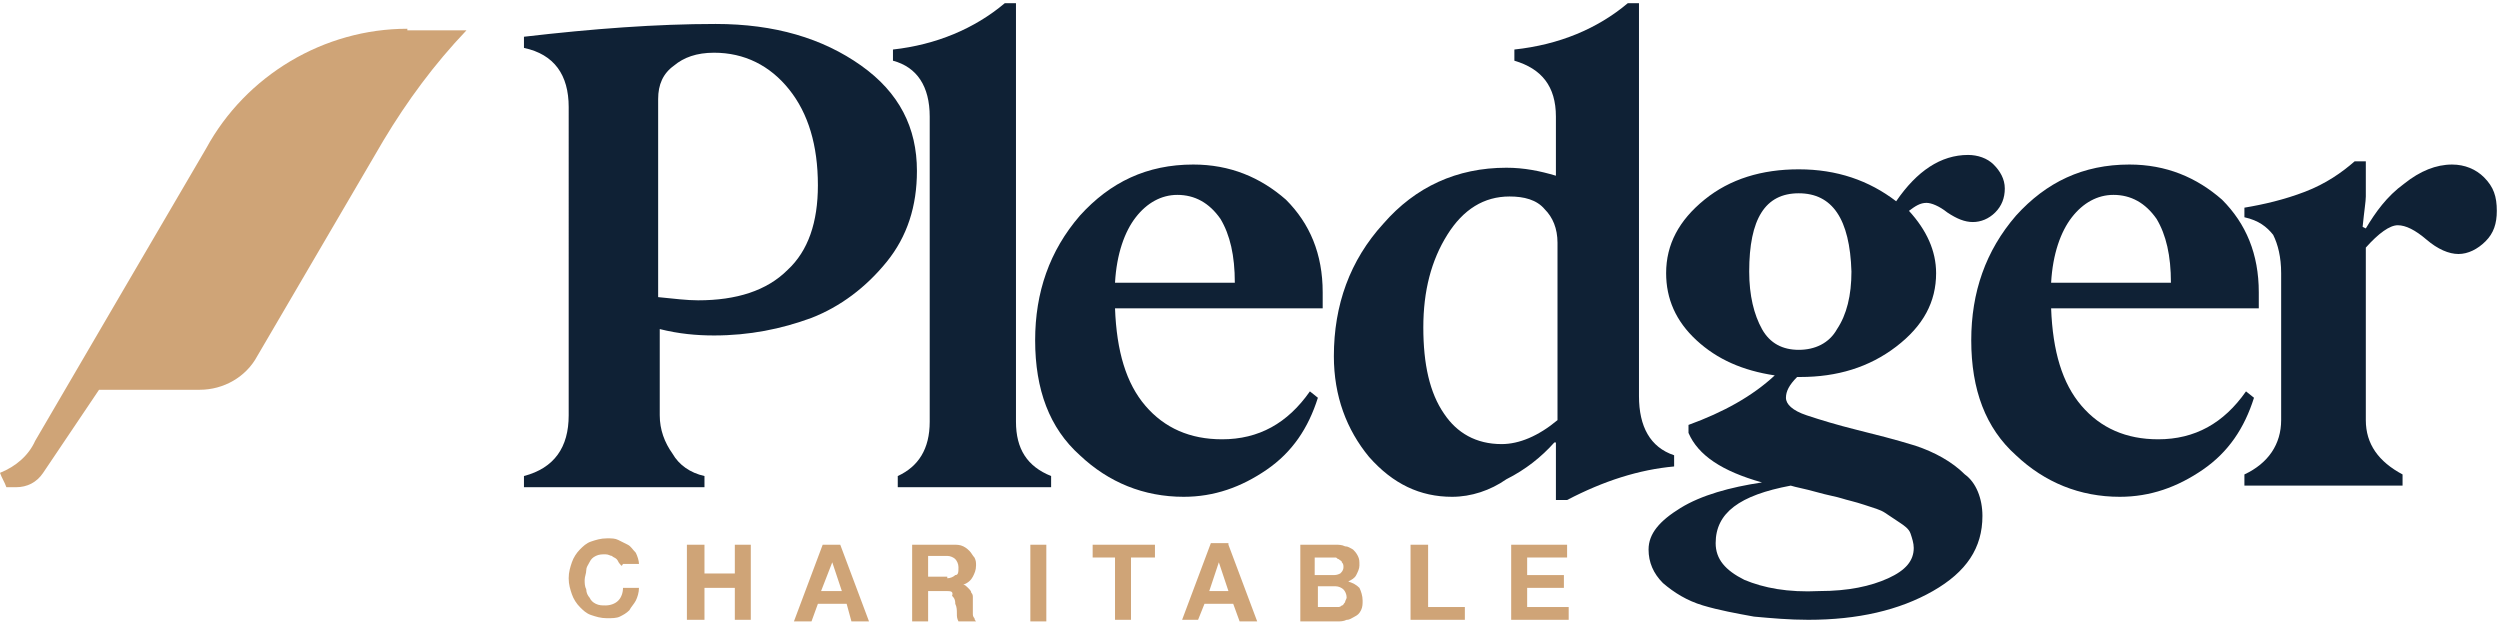
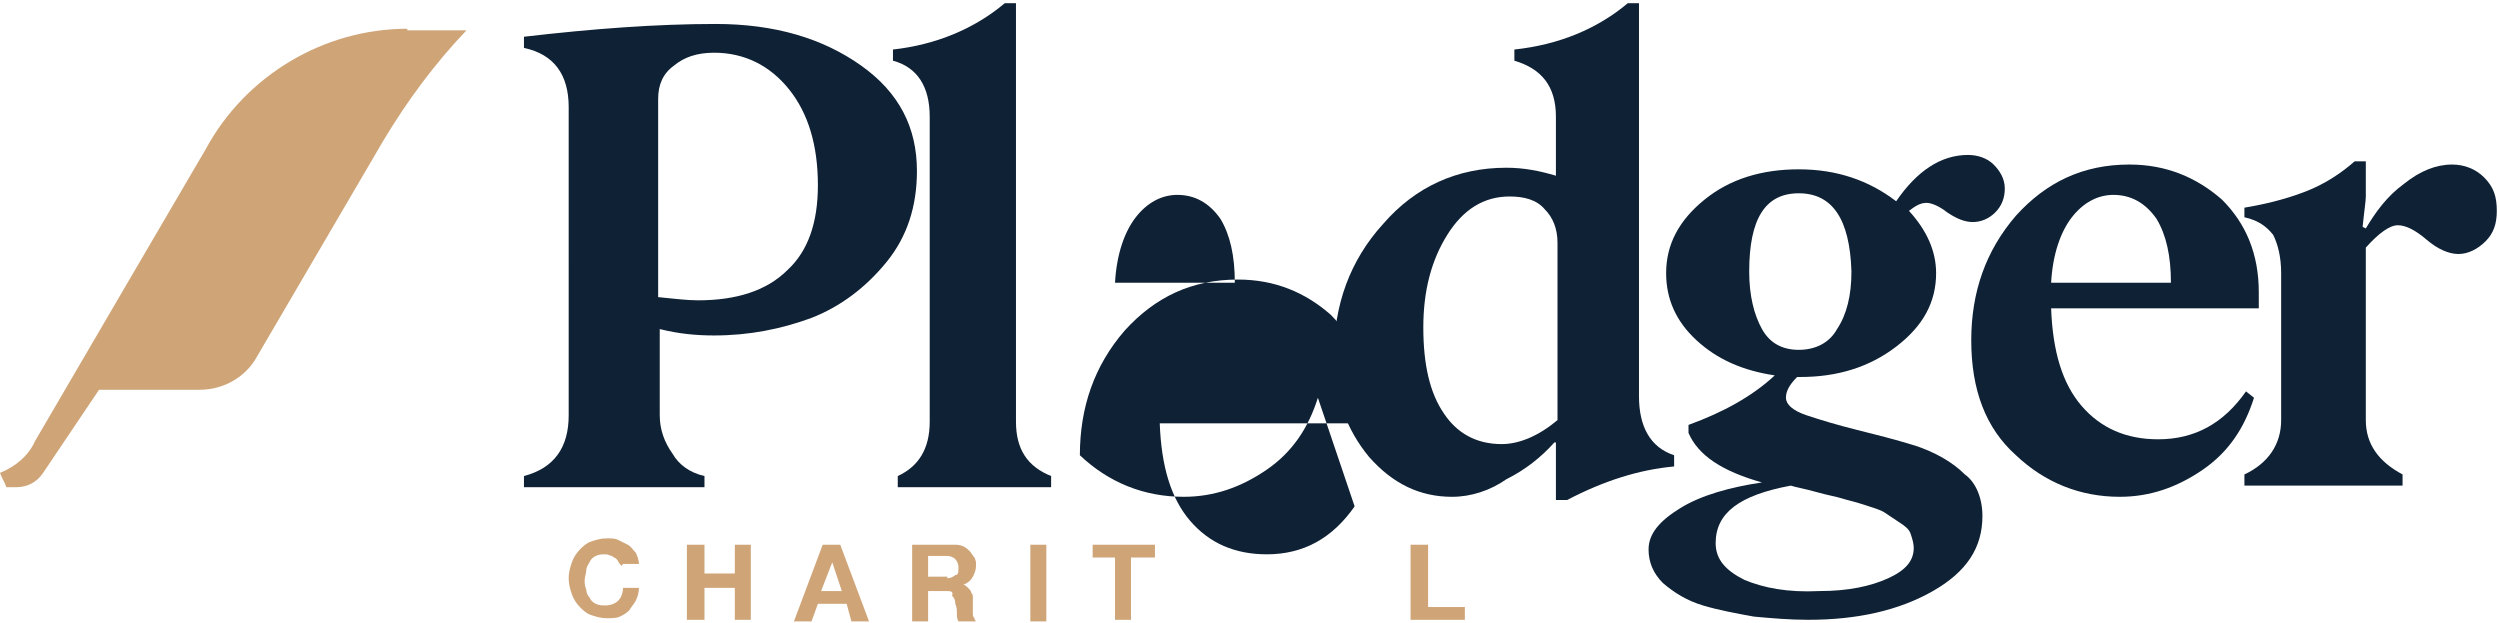
<svg xmlns="http://www.w3.org/2000/svg" xmlns:xlink="http://www.w3.org/1999/xlink" version="1.1" id="Layer_1" x="0px" y="0px" width="156.5px" height="39px" viewBox="0 0 156.5 39" style="enable-background:new 0 0 156.5 39;" xml:space="preserve">
  <style type="text/css">
	.st0{clip-path:url(#SVGID_2_);enable-background:new    ;}
	.st1{clip-path:url(#SVGID_4_);fill:#CFA477;}
	.st2{clip-path:url(#SVGID_4_);fill:#0F2135;}
</style>
  <g>
    <defs>
      <rect id="SVGID_1_" y="0.2" width="156.3" height="38.8" />
    </defs>
    <clipPath id="SVGID_2_">
      <use xlink:href="#SVGID_1_" style="overflow:visible;" />
    </clipPath>
    <g class="st0">
      <g>
        <defs>
          <rect id="SVGID_3_" width="156.5" height="39" />
        </defs>
        <clipPath id="SVGID_4_">
          <use xlink:href="#SVGID_3_" style="overflow:visible;" />
        </clipPath>
        <path class="st1" d="M25.5,1.8c-5.2,0-10.1,2.9-12.6,7.5c0,0-10.3,17.6-10.7,18.3C1.8,28.5,1,29.2,0,29.6     c0.1,0.3,0.3,0.6,0.4,0.9H1c0.7,0,1.3-0.3,1.7-0.9l3.5-5.2h6.3c1.5,0,2.9-0.8,3.6-2.1l7.9-13.5c1.5-2.5,3.2-4.8,5.2-6.9l0,0H25.5     z" />
        <path class="st2" d="M41.2,6.2v12.4c1,0.1,1.8,0.2,2.5,0.2c2.4,0,4.3-0.6,5.6-1.9c1.3-1.2,1.9-3,1.9-5.3c0-2.5-0.6-4.5-1.8-6     c-1.2-1.5-2.8-2.3-4.7-2.3c-1.1,0-1.9,0.3-2.5,0.8C41.5,4.6,41.2,5.3,41.2,6.2 M44.1,29.8v0.7H32.8v-0.7c1.9-0.5,2.8-1.8,2.8-3.8     V6.7c0-2-0.9-3.3-2.8-3.7V2.3c4.3-0.5,8.3-0.8,12-0.8c3.7,0,6.7,0.9,9.1,2.6c2.4,1.7,3.5,3.9,3.5,6.6c0,2.2-0.6,4.1-1.9,5.7     c-1.3,1.6-2.9,2.8-4.7,3.5c-1.9,0.7-3.9,1.1-6.1,1.1c-1.1,0-2.2-0.1-3.4-0.4V26c0,0.9,0.3,1.7,0.8,2.4     C42.5,29.1,43.2,29.6,44.1,29.8" />
        <path class="st2" d="M63.6,0.2v26.2c0,1.7,0.7,2.8,2.2,3.4v0.7h-9.6v-0.7c1.3-0.6,2-1.7,2-3.4V7.3c0-1.9-0.8-3.1-2.3-3.5V3.1     c2.7-0.3,5.1-1.3,7-2.9H63.6z" />
-         <path class="st2" d="M73.7,12.2c-1,0-1.9,0.5-2.6,1.4c-0.7,0.9-1.2,2.3-1.3,4.1h7.5c0-1.7-0.3-3-0.9-4     C75.7,12.7,74.8,12.2,73.7,12.2 M82.5,24.9c-0.6,1.9-1.6,3.4-3.2,4.5c-1.6,1.1-3.3,1.7-5.2,1.7c-2.5,0-4.7-0.9-6.5-2.6     c-1.9-1.7-2.8-4.1-2.8-7.2c0-3,0.9-5.6,2.8-7.8c1.9-2.1,4.2-3.2,7.1-3.2c2.3,0,4.2,0.8,5.8,2.2c1.5,1.5,2.3,3.4,2.3,5.8v1h-13     c0.1,2.7,0.7,4.7,1.9,6.1c1.2,1.4,2.8,2.1,4.8,2.1c2.3,0,4.1-1,5.5-3L82.5,24.9z" />
+         <path class="st2" d="M73.7,12.2c-1,0-1.9,0.5-2.6,1.4c-0.7,0.9-1.2,2.3-1.3,4.1h7.5c0-1.7-0.3-3-0.9-4     C75.7,12.7,74.8,12.2,73.7,12.2 M82.5,24.9c-0.6,1.9-1.6,3.4-3.2,4.5c-1.6,1.1-3.3,1.7-5.2,1.7c-2.5,0-4.7-0.9-6.5-2.6     c0-3,0.9-5.6,2.8-7.8c1.9-2.1,4.2-3.2,7.1-3.2c2.3,0,4.2,0.8,5.8,2.2c1.5,1.5,2.3,3.4,2.3,5.8v1h-13     c0.1,2.7,0.7,4.7,1.9,6.1c1.2,1.4,2.8,2.1,4.8,2.1c2.3,0,4.1-1,5.5-3L82.5,24.9z" />
        <path class="st2" d="M94,27.8c1.1,0,2.3-0.5,3.5-1.5V15.2c0-0.9-0.3-1.6-0.8-2.1c-0.5-0.6-1.3-0.8-2.2-0.8     c-1.6,0-2.9,0.8-3.9,2.4c-1,1.6-1.5,3.5-1.5,5.8c0,2.3,0.4,4.1,1.3,5.4C91.2,27.1,92.4,27.8,94,27.8 M90.9,31.1     c-2,0-3.7-0.8-5.2-2.5c-1.4-1.7-2.2-3.8-2.2-6.3c0-3.2,1-6,3.1-8.3c2-2.3,4.6-3.5,7.7-3.5c1.1,0,2.1,0.2,3.1,0.5V7.3     c0-1.9-0.9-3-2.6-3.5V3.1c2.8-0.3,5.2-1.3,7.1-2.9h0.7v24.6c0,1.9,0.7,3.2,2.2,3.7v0.7c-2.2,0.2-4.4,0.9-6.7,2.1h-0.7v-1.8     c0-0.2,0-0.5,0-1c0-0.4,0-0.7,0-0.8l-0.1,0c-0.8,0.9-1.8,1.7-3,2.3C93.3,30.7,92.1,31.1,90.9,31.1" />
        <path class="st2" d="M112.6,12.1c-2.1,0-3.1,1.6-3.1,4.9c0,1.5,0.3,2.7,0.8,3.6c0.5,0.9,1.3,1.3,2.3,1.3c1,0,1.9-0.4,2.4-1.3     c0.6-0.9,0.9-2.1,0.9-3.6C115.8,13.7,114.7,12.1,112.6,12.1 M107.4,34c0,1,0.6,1.7,1.8,2.3c1.2,0.5,2.7,0.8,4.7,0.7     c1.8,0,3.2-0.3,4.3-0.8c1.1-0.5,1.6-1.1,1.6-1.9c0-0.3-0.1-0.6-0.2-0.9c-0.1-0.3-0.4-0.5-0.7-0.7s-0.6-0.4-0.9-0.6     c-0.3-0.2-0.7-0.3-1.3-0.5c-0.6-0.2-1.1-0.3-1.4-0.4c-0.3-0.1-0.9-0.2-1.6-0.4c-0.7-0.2-1.3-0.3-1.6-0.4     C108.9,31,107.4,32.1,107.4,34 M124.1,32.3c0,2-1,3.5-3.1,4.7c-2.1,1.2-4.7,1.8-7.8,1.8c-1.2,0-2.3-0.1-3.4-0.2     c-1.1-0.2-2.2-0.4-3.2-0.7c-1-0.3-1.8-0.8-2.5-1.4c-0.6-0.6-0.9-1.3-0.9-2.1c0-1,0.7-1.8,2-2.6c1.3-0.8,3.1-1.3,5.1-1.6     c-2.5-0.7-4-1.7-4.6-3.1v-0.5c2.2-0.8,4-1.8,5.4-3.1c-2-0.3-3.6-1-4.9-2.2c-1.3-1.2-1.9-2.6-1.9-4.2c0-1.8,0.8-3.3,2.4-4.6     c1.6-1.3,3.6-1.9,5.9-1.9c2.4,0,4.4,0.7,6.1,2c1.3-1.9,2.8-2.9,4.5-2.9c0.6,0,1.2,0.2,1.6,0.6c0.4,0.4,0.7,0.9,0.7,1.5     c0,0.6-0.2,1.1-0.6,1.5c-0.4,0.4-0.9,0.6-1.4,0.6c-0.5,0-1-0.2-1.6-0.6c-0.5-0.4-1-0.6-1.3-0.6c-0.4,0-0.7,0.2-1.1,0.5     c1.1,1.2,1.7,2.5,1.7,3.9c0,1.8-0.8,3.3-2.5,4.6c-1.7,1.3-3.7,1.9-6,1.9h-0.2c-0.5,0.5-0.7,0.9-0.7,1.3c0,0.4,0.4,0.8,1.3,1.1     c0.9,0.3,1.9,0.6,3.1,0.9c1.2,0.3,2.4,0.6,3.7,1c1.2,0.4,2.3,1,3.1,1.8C123.7,30.2,124.1,31.2,124.1,32.3" />
        <path class="st2" d="M132.3,12.2c-1,0-1.9,0.5-2.6,1.4c-0.7,0.9-1.2,2.3-1.3,4.1h7.5c0-1.7-0.3-3-0.9-4     C134.3,12.7,133.4,12.2,132.3,12.2 M141.1,24.9c-0.6,1.9-1.6,3.4-3.2,4.5c-1.6,1.1-3.3,1.7-5.2,1.7c-2.5,0-4.7-0.9-6.5-2.6     c-1.9-1.7-2.8-4.1-2.8-7.2c0-3,0.9-5.6,2.8-7.8c1.9-2.1,4.2-3.2,7.1-3.2c2.3,0,4.2,0.8,5.8,2.2c1.5,1.5,2.3,3.4,2.3,5.8v1h-13     c0.1,2.7,0.7,4.7,1.9,6.1c1.2,1.4,2.8,2.1,4.8,2.1c2.3,0,4.1-1,5.5-3L141.1,24.9z" />
        <path class="st2" d="M148.1,12.3c0,0.3-0.1,0.9-0.2,1.9l0.2,0.1c0.6-1,1.3-2,2.4-2.8c1-0.8,2-1.2,3-1.2c0.8,0,1.5,0.3,2,0.8     c0.6,0.6,0.8,1.2,0.8,2.1c0,0.8-0.2,1.4-0.7,1.9c-0.5,0.5-1.1,0.8-1.7,0.8c-0.6,0-1.3-0.3-2-0.9c-0.7-0.6-1.3-0.9-1.8-0.9     c-0.5,0-1.2,0.5-2,1.4v10.8c0,1.5,0.8,2.6,2.3,3.4v0.7h-9.9v-0.7c1.5-0.7,2.3-1.9,2.3-3.4v-9.2c0-1-0.2-1.8-0.5-2.4     c-0.4-0.5-0.9-0.9-1.8-1.1V13c1.2-0.2,2.5-0.5,3.8-1c1.3-0.5,2.3-1.2,3.1-1.9h0.7V12.3z" />
        <path class="st1" d="M38.8,35.3c-0.1-0.1-0.1-0.2-0.2-0.3c-0.1-0.1-0.2-0.1-0.3-0.2c-0.1,0-0.2-0.1-0.4-0.1c-0.2,0-0.4,0-0.6,0.1     c-0.2,0.1-0.3,0.2-0.4,0.4c-0.1,0.2-0.2,0.3-0.2,0.5c0,0.2-0.1,0.4-0.1,0.6c0,0.2,0,0.4,0.1,0.6c0,0.2,0.1,0.4,0.2,0.5     c0.1,0.2,0.2,0.3,0.4,0.4c0.2,0.1,0.4,0.1,0.6,0.1c0.3,0,0.6-0.1,0.8-0.3c0.2-0.2,0.3-0.5,0.3-0.8h1c0,0.3-0.1,0.6-0.2,0.8     c-0.1,0.2-0.3,0.4-0.4,0.6c-0.2,0.2-0.4,0.3-0.6,0.4c-0.2,0.1-0.5,0.1-0.8,0.1c-0.4,0-0.7-0.1-1-0.2c-0.3-0.1-0.5-0.3-0.7-0.5     c-0.2-0.2-0.4-0.5-0.5-0.8c-0.1-0.3-0.2-0.6-0.2-1c0-0.4,0.1-0.7,0.2-1c0.1-0.3,0.3-0.6,0.5-0.8c0.2-0.2,0.4-0.4,0.7-0.5     c0.3-0.1,0.6-0.2,1-0.2c0.3,0,0.5,0,0.7,0.1c0.2,0.1,0.4,0.2,0.6,0.3c0.2,0.1,0.3,0.3,0.5,0.5c0.1,0.2,0.2,0.5,0.2,0.7h-1     C38.9,35.5,38.9,35.4,38.8,35.3" />
        <polygon class="st1" points="44.1,34.1 44.1,35.9 46,35.9 46,34.1 47,34.1 47,38.8 46,38.8 46,36.8 44.1,36.8 44.1,38.8 43,38.8      43,34.1    " />
        <path class="st1" d="M52.7,37l-0.6-1.8h0L51.4,37H52.7z M52.6,34.1l1.8,4.8h-1.1L53,37.8h-1.8l-0.4,1.1h-1.1l1.8-4.8H52.6z" />
        <path class="st1" d="M59.3,36.2c0.2,0,0.4-0.1,0.5-0.2C60,36,60,35.8,60,35.5c0-0.2-0.1-0.4-0.2-0.5c-0.1-0.1-0.3-0.2-0.5-0.2     h-1.2v1.3H59.3z M59.7,34.1c0.2,0,0.4,0,0.6,0.1c0.2,0.1,0.3,0.2,0.4,0.3c0.1,0.1,0.2,0.3,0.3,0.4c0.1,0.2,0.1,0.3,0.1,0.5     c0,0.3-0.1,0.5-0.2,0.7c-0.1,0.2-0.3,0.4-0.6,0.5v0c0.1,0,0.2,0.1,0.3,0.2c0.1,0.1,0.2,0.2,0.2,0.3c0.1,0.1,0.1,0.2,0.1,0.3     c0,0.1,0,0.2,0,0.4c0,0.1,0,0.2,0,0.3c0,0.1,0,0.2,0,0.3c0,0.1,0,0.2,0.1,0.3c0,0.1,0.1,0.2,0.1,0.2h-1.1     c-0.1-0.2-0.1-0.3-0.1-0.5c0-0.2,0-0.4-0.1-0.6c0-0.3-0.1-0.4-0.2-0.5C59.7,37,59.5,37,59.2,37h-1.1v1.9h-1v-4.8H59.7z" />
        <rect x="64.5" y="34.1" class="st1" width="1" height="4.8" />
        <polygon class="st1" points="68.4,34.9 68.4,34.1 72.3,34.1 72.3,34.9 70.8,34.9 70.8,38.8 69.8,38.8 69.8,34.9    " />
-         <path class="st1" d="M76.9,37l-0.6-1.8h0L75.7,37H76.9z M76.9,34.1l1.8,4.8h-1.1l-0.4-1.1h-1.8L75,38.8H74l1.8-4.8H76.9z" />
-         <path class="st1" d="M83.5,38c0.1,0,0.2,0,0.3,0c0.1,0,0.2-0.1,0.2-0.1c0.1,0,0.1-0.1,0.2-0.2c0-0.1,0.1-0.2,0.1-0.3     c0-0.2-0.1-0.4-0.2-0.5c-0.1-0.1-0.3-0.2-0.5-0.2h-1.1V38H83.5z M83.4,36c0.2,0,0.3,0,0.5-0.1c0.1-0.1,0.2-0.2,0.2-0.4     c0-0.1,0-0.2-0.1-0.3c0-0.1-0.1-0.1-0.2-0.2c-0.1,0-0.1-0.1-0.2-0.1c-0.1,0-0.2,0-0.3,0h-1V36H83.4z M83.6,34.1     c0.2,0,0.4,0,0.6,0.1c0.2,0,0.3,0.1,0.5,0.2c0.1,0.1,0.2,0.2,0.3,0.4c0.1,0.2,0.1,0.3,0.1,0.6c0,0.2-0.1,0.4-0.2,0.6     c-0.1,0.2-0.3,0.3-0.5,0.4c0.3,0.1,0.5,0.2,0.7,0.4c0.1,0.2,0.2,0.5,0.2,0.8c0,0.2,0,0.4-0.1,0.6c-0.1,0.2-0.2,0.3-0.4,0.4     c-0.2,0.1-0.3,0.2-0.5,0.2c-0.2,0.1-0.4,0.1-0.6,0.1h-2.3v-4.8H83.6z" />
        <polygon class="st1" points="89.4,34.1 89.4,38 91.7,38 91.7,38.8 88.3,38.8 88.3,34.1    " />
-         <polygon class="st1" points="98.1,34.1 98.1,34.9 95.6,34.9 95.6,36 97.9,36 97.9,36.8 95.6,36.8 95.6,38 98.2,38 98.2,38.8      94.6,38.8 94.6,34.1    " />
      </g>
    </g>
  </g>
</svg>